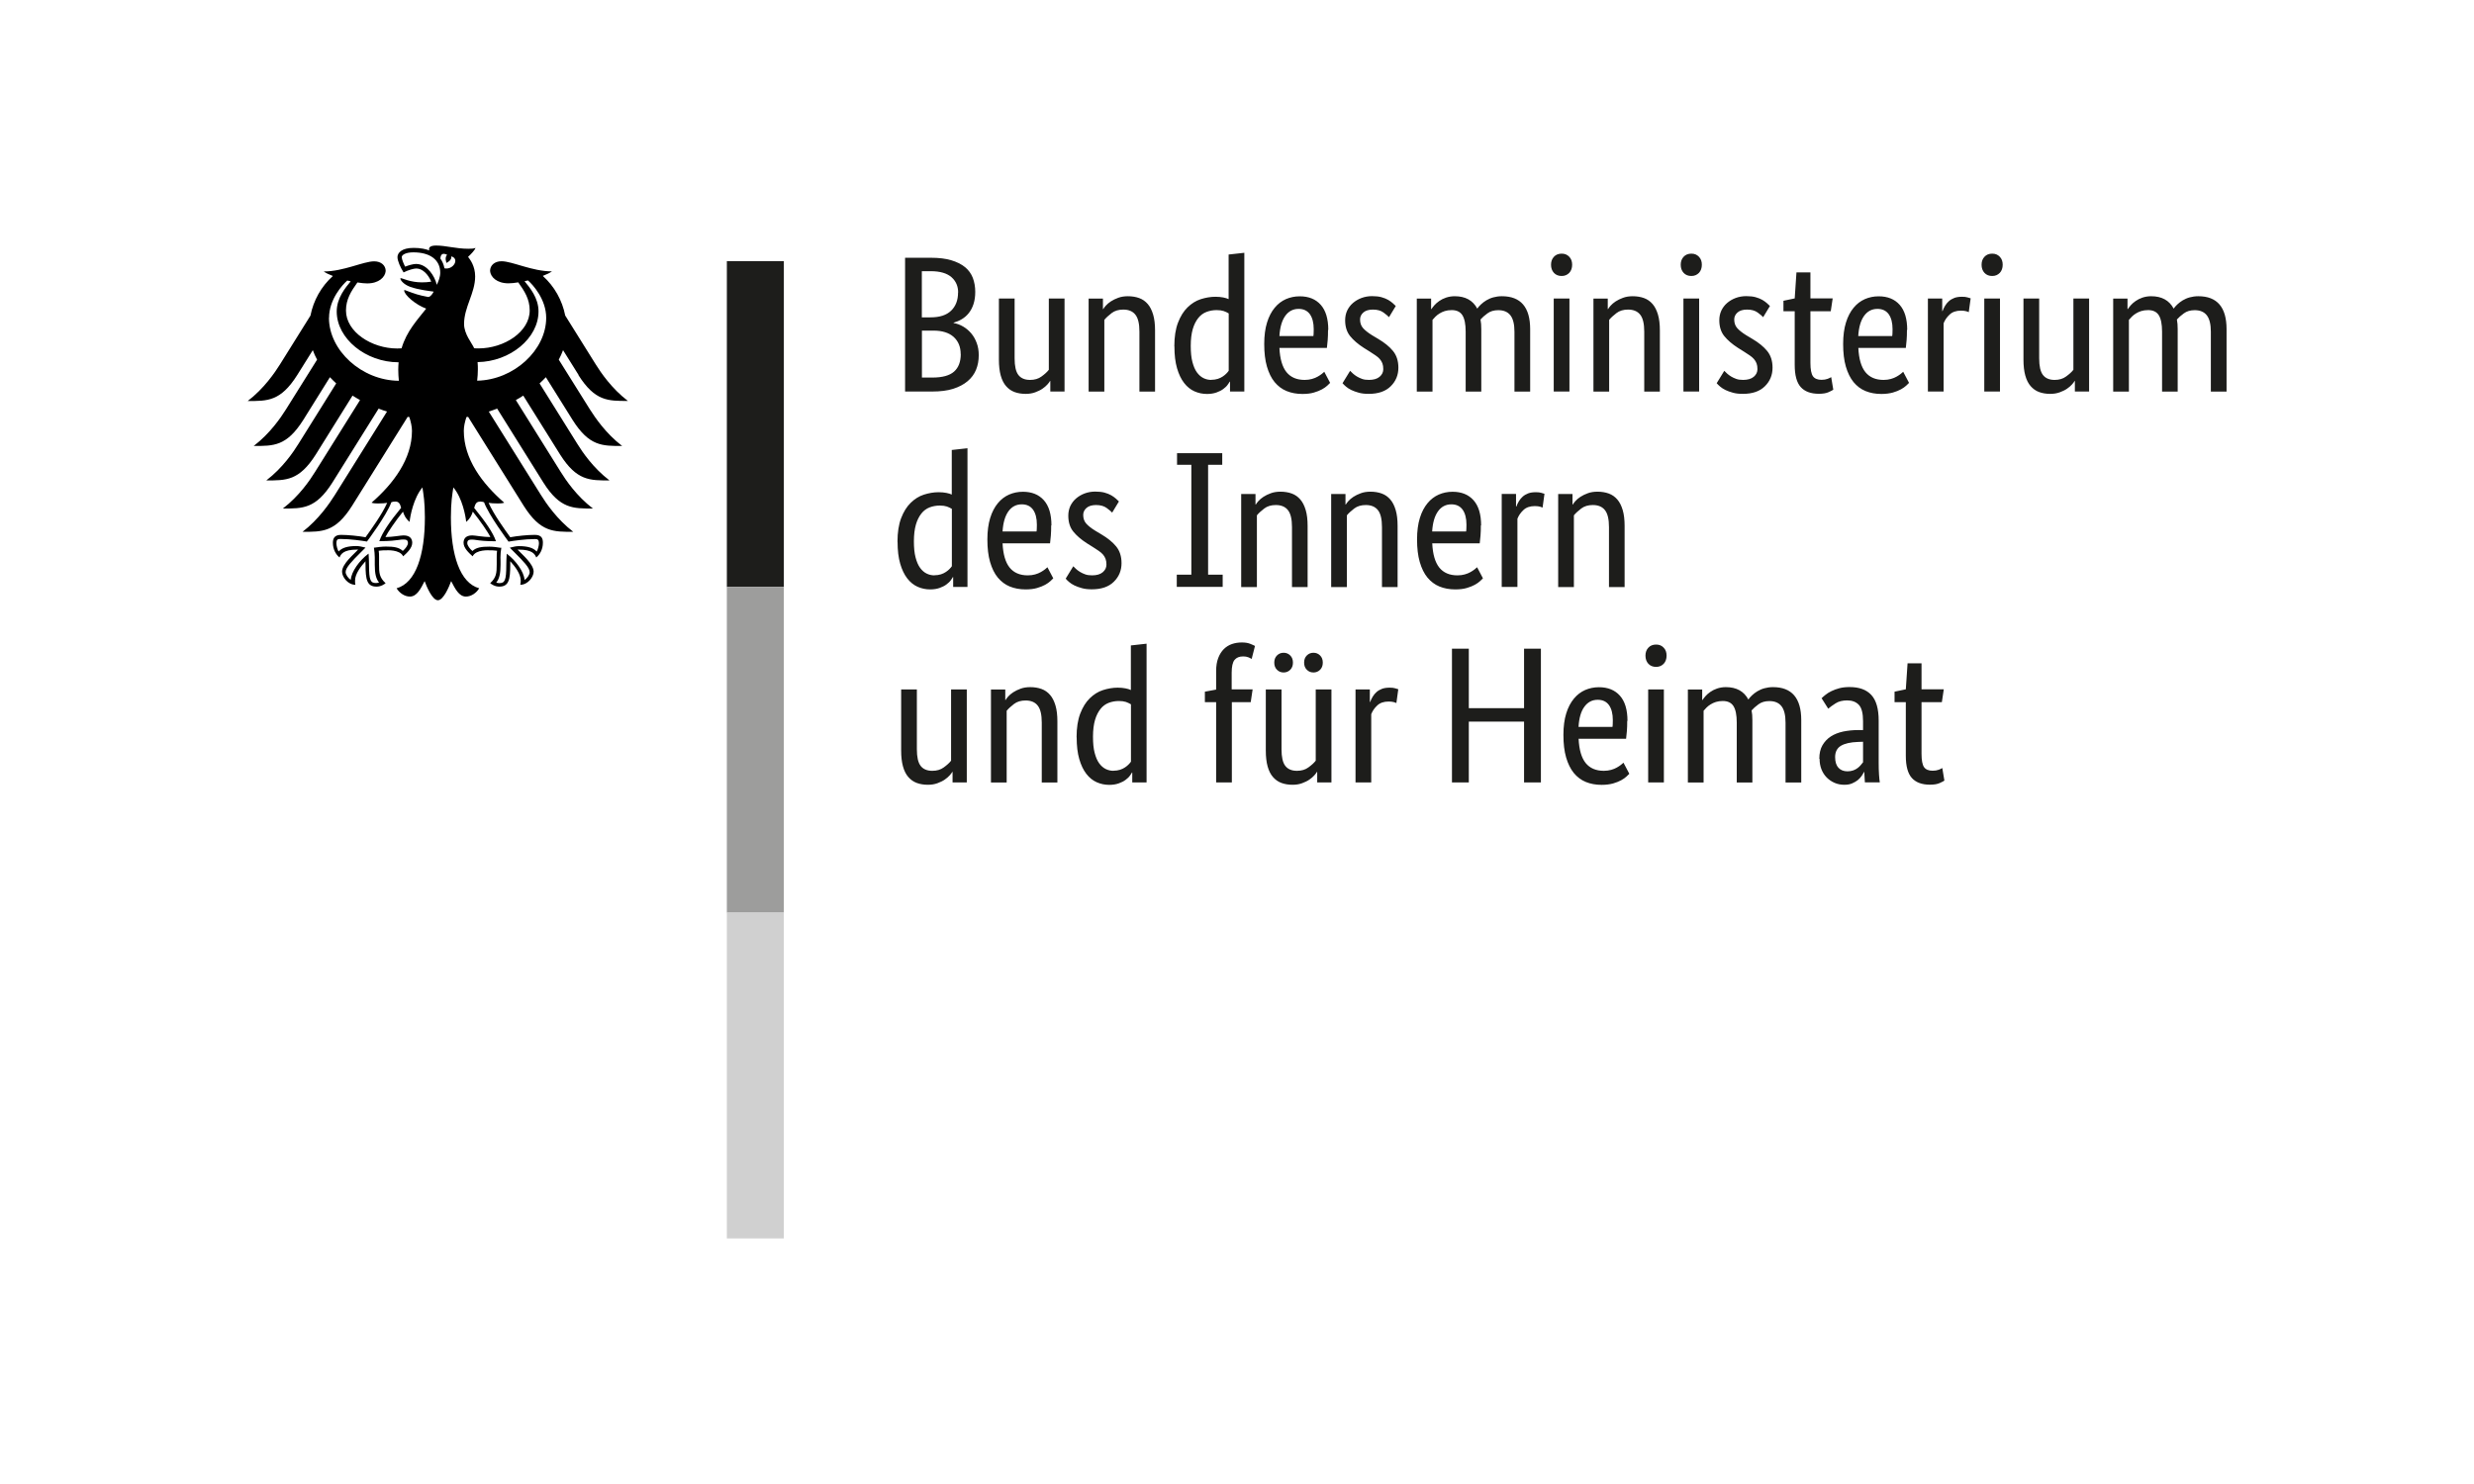
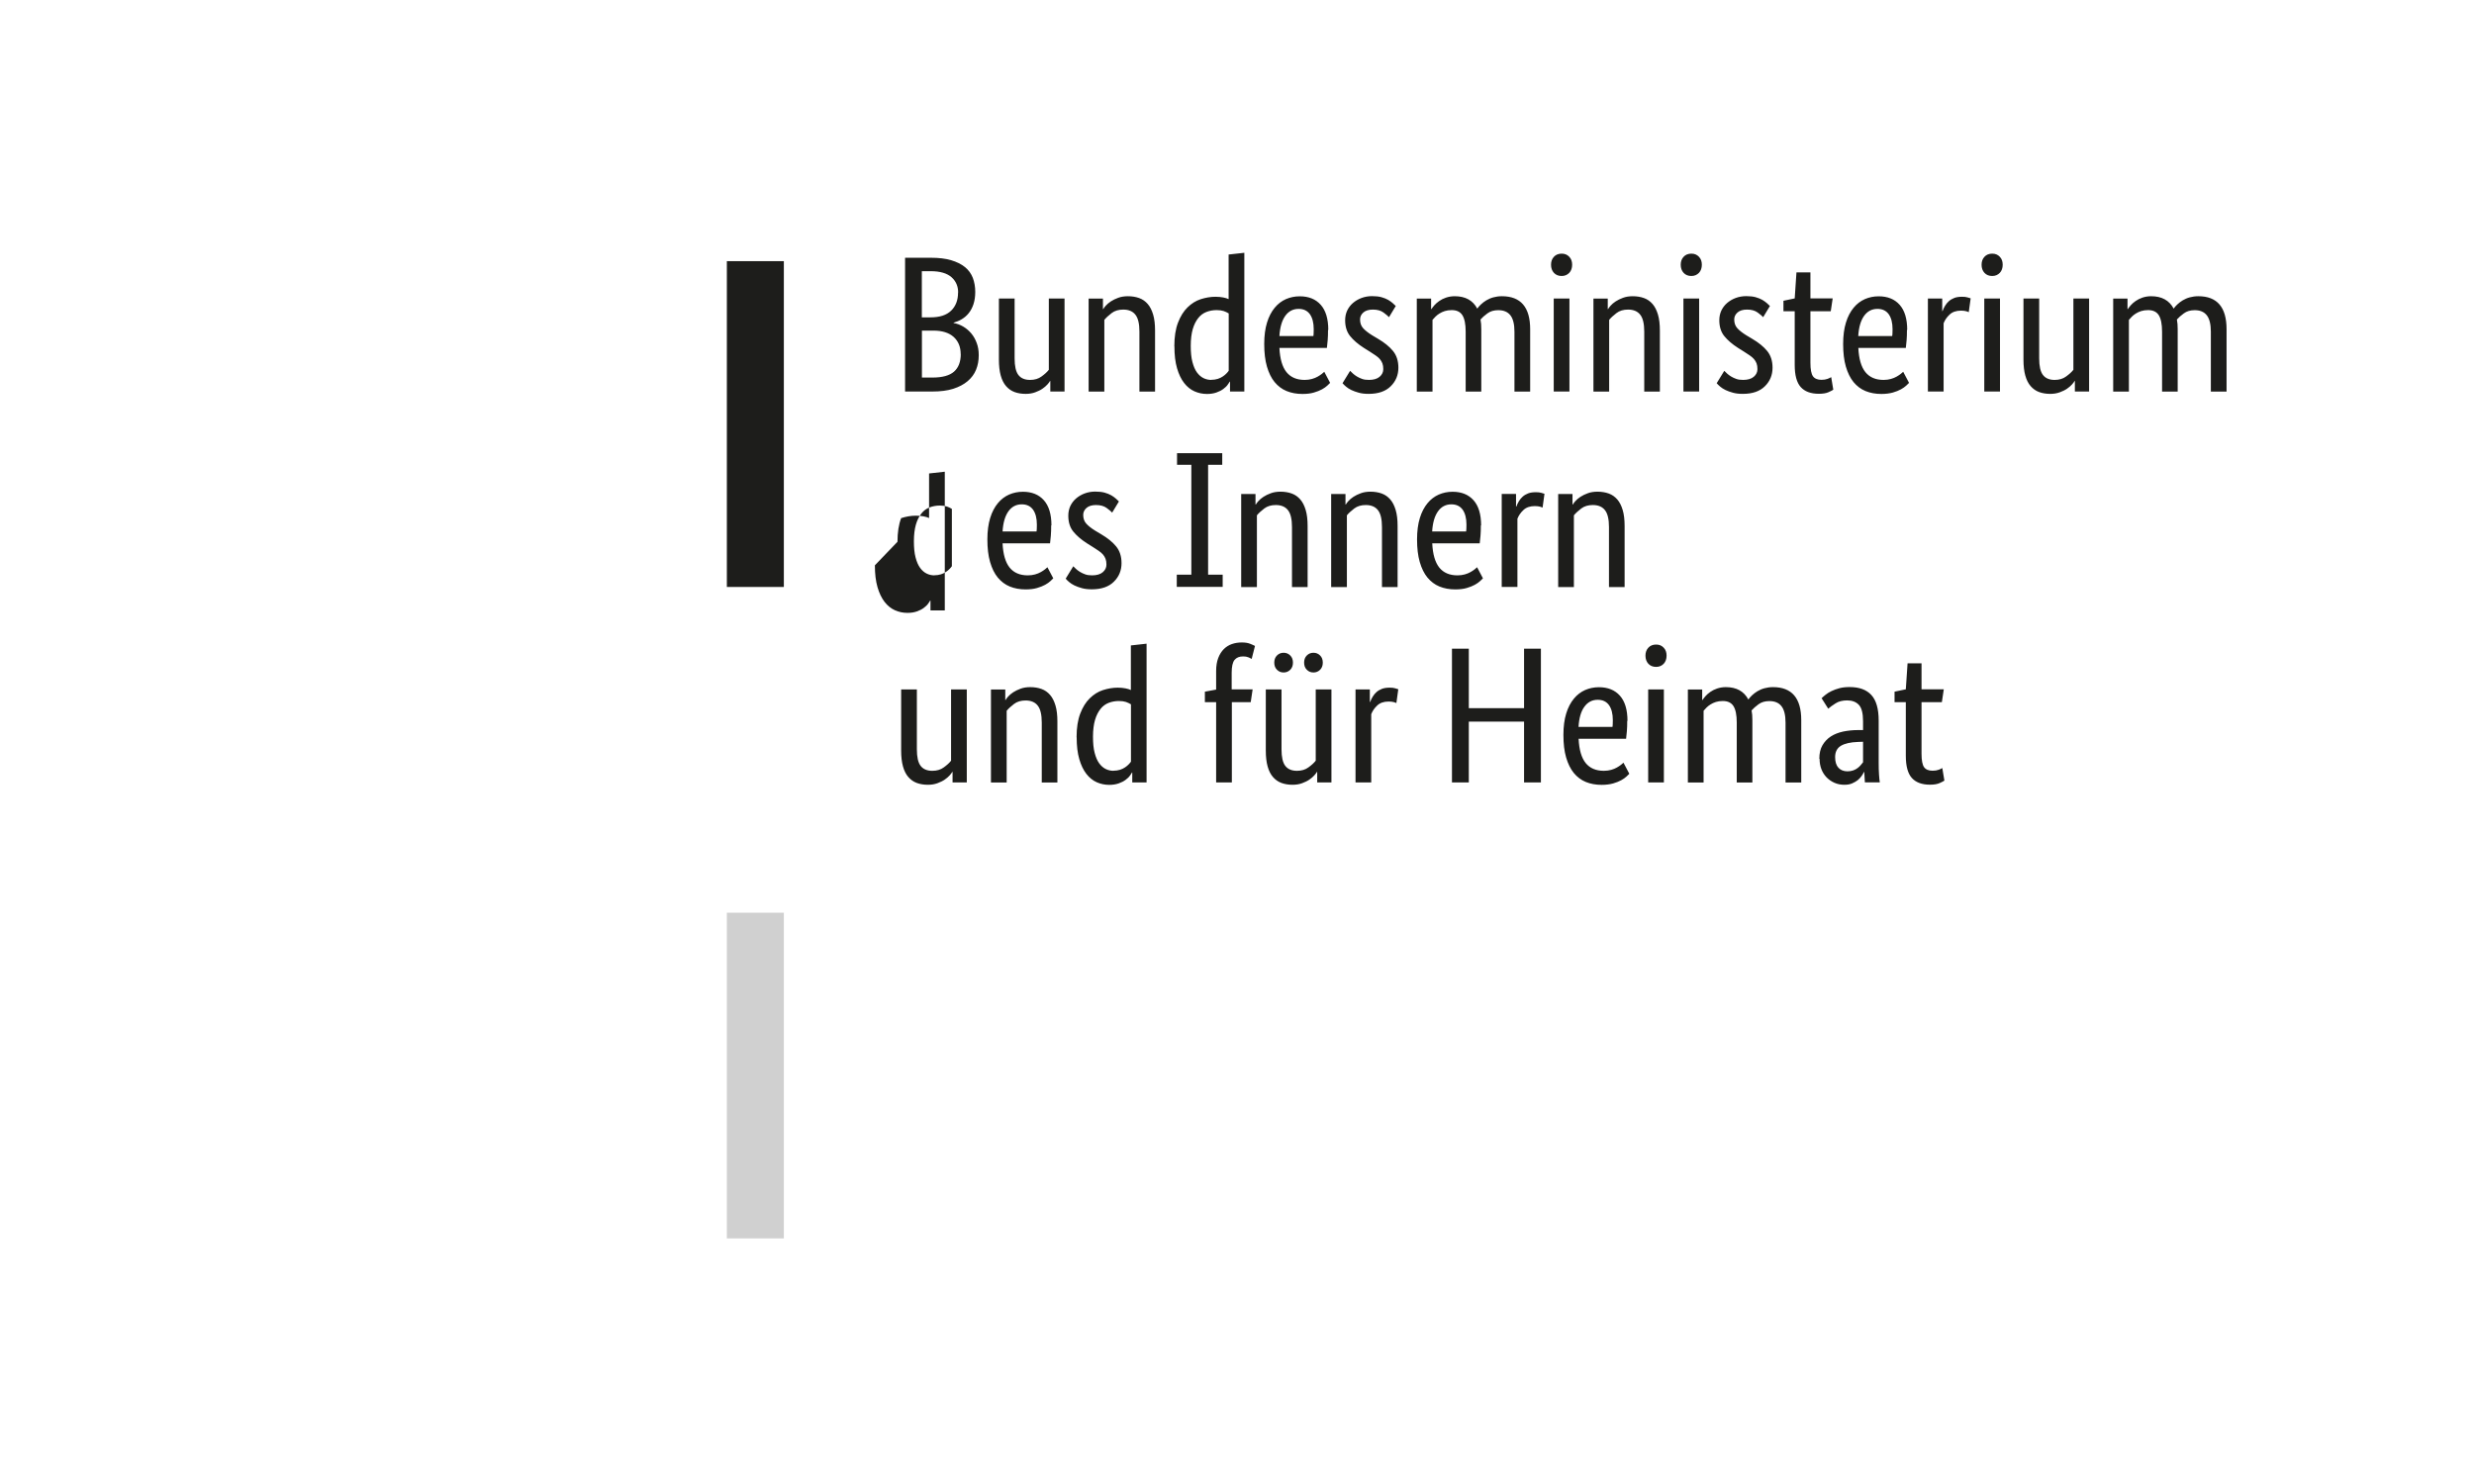
<svg xmlns="http://www.w3.org/2000/svg" version="1.1" viewBox="0 0 283.46 170.08">
  <defs>
    <style>
      .cls-1 {
        fill: #d0d0d0;
      }

      .cls-2 {
        fill: #1d1d1b;
      }

      .cls-3 {
        fill: #9d9d9c;
      }
    </style>
  </defs>
  <g>
    <g id="Ebene_1">
      <g>
-         <path class="cls-2" d="M111.74,33.45c0,.53-.07,1-.2,1.4s-.31.74-.54,1.03c-.23.29-.5.52-.8.7-.3.18-.62.31-.94.4v.04c.4.07.77.21,1.12.42.35.21.65.47.91.78.26.31.47.68.62,1.1.16.42.23.88.23,1.39,0,.61-.1,1.16-.31,1.67s-.53.94-.97,1.31c-.44.37-.99.66-1.65.87s-1.46.31-2.38.31h-3.13v-15.33h2.95c.9,0,1.68.09,2.32.28.64.19,1.17.45,1.59.79s.71.75.9,1.23c.18.48.28,1.02.28,1.61ZM109.78,33.52c0-.71-.25-1.3-.76-1.75s-1.3-.69-2.38-.69h-1.02v5.29h1c1.04,0,1.82-.25,2.35-.76s.8-1.2.8-2.09ZM110.07,40.58c0-.83-.27-1.48-.81-1.97-.54-.48-1.31-.72-2.32-.72h-1.31v5.38h1.2c1.14,0,1.97-.23,2.48-.68.51-.45.77-1.12.77-2.01ZM121.98,44.87h-1.64v-1.2h-.04c-.04.09-.14.22-.29.39-.15.17-.34.33-.57.49-.23.16-.51.29-.83.41s-.69.18-1.09.18c-.47,0-.9-.07-1.28-.21-.38-.14-.7-.37-.97-.68s-.47-.71-.61-1.21c-.14-.5-.21-1.11-.21-1.83v-7h1.8v6.86c0,.89.14,1.52.43,1.9.29.38.74.57,1.34.57.52,0,.96-.13,1.31-.39.36-.26.64-.51.84-.77v-8.17h1.8v10.66ZM130.55,44.87v-6.86c0-.9-.15-1.55-.46-1.94-.3-.39-.77-.59-1.39-.59-.53,0-.98.13-1.33.4s-.64.53-.84.78v8.22h-1.8v-10.66h1.64v1.2h.04c.04-.09.14-.22.29-.39.15-.17.34-.33.58-.49s.52-.29.84-.41.7-.18,1.11-.18c.47,0,.9.07,1.29.21.39.14.71.37.98.68s.47.71.62,1.21c.15.5.22,1.11.22,1.83v7h-1.8ZM134.55,39.69c0-1.08.14-1.98.42-2.71s.64-1.31,1.09-1.75.95-.76,1.51-.94c.56-.18,1.13-.28,1.69-.28.34,0,.64.03.89.08.25.05.46.11.62.19v-5.11l1.8-.2v15.9h-1.64v-1.13h-.04c-.04.09-.13.21-.24.37s-.28.31-.49.47-.47.29-.78.4c-.31.11-.67.17-1.09.17-.5,0-.98-.1-1.43-.3-.45-.2-.85-.52-1.19-.96-.34-.44-.61-1-.81-1.69s-.3-1.52-.3-2.5ZM138.77,43.53c.28,0,.53-.04.76-.11s.41-.17.58-.28.3-.23.41-.34.2-.22.26-.31v-6.57c-.16-.1-.35-.19-.57-.27-.21-.07-.49-.11-.81-.11-.41,0-.8.07-1.17.21-.36.14-.68.37-.94.7s-.48.75-.63,1.27-.23,1.16-.23,1.91.06,1.36.19,1.85c.13.5.3.9.52,1.2.22.3.47.52.76.66s.58.2.89.2ZM152.16,37.8c0,.46-.01.86-.04,1.19s-.06.63-.09.88h-5.44c.06,1.26.33,2.18.81,2.78.48.59,1.17.89,2.08.89.31,0,.59-.04.84-.11s.47-.16.66-.27c.18-.1.34-.21.47-.31.13-.1.22-.19.28-.24l.67,1.27c-.07.07-.19.18-.33.32-.15.14-.35.28-.6.42-.25.14-.56.26-.93.37s-.81.16-1.31.16c-.67,0-1.27-.11-1.81-.33-.54-.22-1-.57-1.38-1.03s-.67-1.06-.88-1.78c-.21-.72-.31-1.58-.31-2.59,0-.95.11-1.77.32-2.45.21-.69.51-1.25.88-1.7s.8-.77,1.29-.99c.49-.21,1.01-.32,1.58-.32,1.02,0,1.82.32,2.4.97s.87,1.61.87,2.9ZM148.79,35.4c-.64,0-1.15.27-1.53.8s-.61,1.3-.67,2.31h3.89c.01-.07.03-.18.03-.32,0-.14.01-.29.01-.46,0-.74-.15-1.31-.44-1.72-.3-.41-.73-.61-1.29-.61ZM159.16,36.36c-.12-.13-.33-.31-.64-.54-.31-.23-.72-.34-1.22-.34-.47,0-.84.11-1.09.33s-.38.49-.38.8c0,.4.11.73.34.99.23.26.58.54,1.05.83l.67.4c.73.43,1.3.89,1.71,1.39.41.5.62,1.14.62,1.92,0,.84-.29,1.55-.88,2.13-.58.58-1.43.87-2.52.87-.43,0-.81-.04-1.13-.13s-.61-.19-.86-.31c-.24-.12-.45-.25-.61-.39-.16-.14-.3-.27-.4-.39l.87-1.42c.09.09.2.19.32.31.13.12.28.23.46.34s.38.2.6.28.48.11.78.11c.53,0,.94-.12,1.22-.36s.42-.53.42-.87c0-.25-.03-.47-.1-.66-.07-.18-.17-.35-.3-.5s-.3-.29-.49-.42-.41-.28-.67-.44l-.67-.42c-.67-.43-1.19-.88-1.57-1.35-.38-.47-.57-1.08-.57-1.82,0-.4.08-.77.23-1.1.16-.33.37-.62.66-.87.28-.24.61-.44.99-.58.38-.14.78-.21,1.21-.21s.77.04,1.07.12c.3.08.55.19.77.31.21.13.39.25.53.38.14.13.26.23.34.32l-.78,1.29ZM167.93,44.87v-6.86c0-.87-.13-1.5-.38-1.89s-.66-.58-1.22-.58c-.3,0-.56.04-.79.11-.23.07-.43.17-.61.28s-.33.23-.47.37-.24.25-.33.36v8.22h-1.8v-10.66h1.64v1.2h.04c.07-.12.19-.26.33-.43.15-.17.33-.33.56-.49s.48-.29.78-.39.63-.16,1-.16c1.21,0,2.07.47,2.58,1.42.1-.15.24-.31.42-.48.18-.17.39-.33.62-.47.24-.14.5-.26.8-.34s.62-.13.98-.13c2.16,0,3.24,1.26,3.24,3.78v7.15h-1.8v-6.86c0-.87-.16-1.5-.47-1.89s-.77-.58-1.38-.58c-.5,0-.92.12-1.25.37-.33.24-.6.48-.79.7.03.16.05.34.07.52.01.18.02.38.02.59v7.15h-1.8ZM179.82,44.87h-1.8v-10.66h1.8v10.66ZM178.93,31.63c-.37,0-.67-.12-.89-.36s-.33-.55-.33-.93.11-.67.33-.91.52-.36.89-.36.64.12.87.36.33.54.33.91-.11.7-.33.93-.51.36-.87.36ZM188.39,44.87v-6.86c0-.9-.15-1.55-.46-1.94-.3-.39-.77-.59-1.39-.59-.53,0-.98.13-1.33.4s-.64.53-.84.78v8.22h-1.8v-10.66h1.64v1.2h.04c.04-.09.14-.22.29-.39.15-.17.34-.33.58-.49s.52-.29.84-.41.7-.18,1.11-.18c.47,0,.9.07,1.29.21.39.14.71.37.98.68s.47.71.62,1.21c.15.5.22,1.11.22,1.83v7h-1.8ZM194.68,44.87h-1.8v-10.66h1.8v10.66ZM193.79,31.63c-.37,0-.67-.12-.89-.36s-.33-.55-.33-.93.11-.67.33-.91.52-.36.89-.36.64.12.87.36.33.54.33.91-.11.7-.33.93-.51.36-.87.36ZM202.03,36.36c-.12-.13-.33-.31-.64-.54-.31-.23-.72-.34-1.22-.34-.47,0-.84.11-1.09.33s-.38.49-.38.8c0,.4.11.73.34.99.23.26.58.54,1.05.83l.67.4c.73.43,1.3.89,1.71,1.39.41.5.62,1.14.62,1.92,0,.84-.29,1.55-.88,2.13-.58.58-1.43.87-2.52.87-.43,0-.81-.04-1.13-.13-.33-.09-.61-.19-.86-.31-.24-.12-.45-.25-.61-.39-.16-.14-.3-.27-.4-.39l.87-1.42c.09.09.2.19.32.31.13.12.28.23.46.34.18.11.38.2.6.28s.48.11.78.11c.53,0,.94-.12,1.22-.36.28-.24.42-.53.42-.87,0-.25-.03-.47-.1-.66-.07-.18-.17-.35-.3-.5s-.3-.29-.49-.42-.41-.28-.67-.44l-.67-.42c-.67-.43-1.19-.88-1.57-1.35-.38-.47-.57-1.08-.57-1.82,0-.4.08-.77.23-1.1.16-.33.37-.62.66-.87.28-.24.61-.44.99-.58.38-.14.78-.21,1.21-.21s.77.04,1.07.12c.3.08.55.19.77.31.21.13.39.25.53.38.14.13.26.23.34.32l-.78,1.29ZM209.76,35.67h-2.33v5.91c0,.76.1,1.27.29,1.54.19.27.52.41.98.41.27,0,.5-.04.69-.11s.33-.14.42-.2l.24,1.44c-.07.06-.25.15-.53.28-.28.13-.66.19-1.13.19-.92,0-1.61-.26-2.07-.77-.46-.51-.69-1.36-.69-2.54v-6.15h-1.29v-1.2l1.29-.27.2-2.98h1.6v2.98h2.55l-.22,1.47ZM218.49,37.8c0,.46-.01.86-.04,1.19s-.06.63-.09.88h-5.44c.06,1.26.33,2.18.81,2.78.48.59,1.17.89,2.08.89.31,0,.59-.04.84-.11s.47-.16.66-.27c.18-.1.34-.21.47-.31.13-.1.22-.19.28-.24l.67,1.27c-.07.07-.19.18-.33.32-.15.14-.35.28-.6.42-.25.14-.56.26-.93.37-.37.1-.81.16-1.31.16-.67,0-1.27-.11-1.81-.33-.54-.22-1-.57-1.38-1.03-.38-.47-.67-1.06-.88-1.78-.21-.72-.31-1.58-.31-2.59,0-.95.11-1.77.32-2.45.21-.69.51-1.25.88-1.7s.8-.77,1.29-.99c.49-.21,1.01-.32,1.58-.32,1.02,0,1.82.32,2.4.97s.87,1.61.87,2.9ZM215.11,35.4c-.64,0-1.15.27-1.53.8s-.61,1.3-.67,2.31h3.89c.01-.07.03-.18.03-.32,0-.14.01-.29.01-.46,0-.74-.15-1.31-.44-1.72-.3-.41-.73-.61-1.29-.61ZM225.58,35.78s-.14-.07-.29-.11c-.15-.04-.35-.07-.6-.07-.56,0-1,.15-1.32.46-.32.3-.54.63-.68.99v7.82h-1.8v-10.66h1.64v1.44h.04c.07-.21.17-.41.29-.61s.27-.38.44-.53.39-.28.63-.37c.24-.09.54-.13.88-.13.25,0,.46.02.61.07s.28.08.37.11l-.22,1.6ZM229.15,44.87h-1.8v-10.66h1.8v10.66ZM228.26,31.63c-.37,0-.67-.12-.89-.36s-.33-.55-.33-.93.11-.67.33-.91.52-.36.89-.36.64.12.87.36.33.54.33.91-.11.7-.33.93-.51.36-.87.36ZM239.37,44.87h-1.64v-1.2h-.04c-.04.09-.14.22-.29.39-.15.17-.34.33-.57.49-.23.16-.51.29-.83.41-.33.12-.69.18-1.09.18-.47,0-.9-.07-1.28-.21-.38-.14-.7-.37-.97-.68s-.47-.71-.61-1.21c-.14-.5-.21-1.11-.21-1.83v-7h1.8v6.86c0,.89.14,1.52.43,1.9.29.38.74.57,1.34.57.52,0,.96-.13,1.31-.39.36-.26.64-.51.84-.77v-8.17h1.8v10.66ZM247.72,44.87v-6.86c0-.87-.13-1.5-.38-1.89s-.66-.58-1.22-.58c-.3,0-.56.04-.79.11-.23.07-.43.17-.61.28-.18.11-.33.23-.47.37s-.24.25-.33.36v8.22h-1.8v-10.66h1.64v1.2h.04c.07-.12.19-.26.33-.43.15-.17.33-.33.56-.49s.48-.29.78-.39.63-.16,1-.16c1.21,0,2.07.47,2.58,1.42.1-.15.24-.31.42-.48.18-.17.39-.33.62-.47.24-.14.5-.26.8-.34s.62-.13.98-.13c2.16,0,3.24,1.26,3.24,3.78v7.15h-1.8v-6.86c0-.87-.16-1.5-.47-1.89-.31-.39-.77-.58-1.38-.58-.5,0-.92.12-1.25.37-.33.24-.6.48-.79.7.03.16.05.34.07.52.01.18.02.38.02.59v7.15h-1.8ZM102.83,62.09c0-1.08.14-1.98.42-2.71s.64-1.31,1.09-1.75.95-.76,1.51-.94c.56-.18,1.13-.28,1.69-.28.34,0,.64.03.89.08.25.05.46.11.62.19v-5.11l1.8-.2v15.9h-1.64v-1.13h-.04c-.04.09-.13.21-.24.37s-.28.31-.49.47-.47.29-.78.4c-.31.11-.67.17-1.09.17-.5,0-.98-.1-1.43-.3-.45-.2-.85-.52-1.19-.96-.34-.44-.61-1-.81-1.69s-.3-1.52-.3-2.5ZM107.05,65.93c.28,0,.53-.04.76-.11s.41-.17.58-.28.3-.23.41-.34.2-.22.26-.31v-6.57c-.16-.1-.35-.19-.57-.27-.21-.07-.49-.11-.81-.11-.41,0-.8.07-1.17.21-.36.14-.68.37-.94.7s-.48.75-.63,1.27-.23,1.16-.23,1.91.06,1.36.19,1.85c.13.5.3.9.52,1.2.22.3.47.52.76.66s.58.2.89.2ZM120.44,60.2c0,.46-.01.86-.04,1.19s-.06.63-.09.88h-5.44c.06,1.26.33,2.18.81,2.78.48.59,1.17.89,2.08.89.31,0,.59-.04.84-.11s.47-.16.66-.27c.18-.1.34-.21.47-.31.13-.1.22-.19.28-.24l.67,1.27c-.07.07-.19.18-.33.32-.15.14-.35.28-.6.42-.25.14-.56.26-.93.37s-.81.16-1.31.16c-.67,0-1.27-.11-1.81-.33-.54-.22-1-.57-1.38-1.03s-.67-1.06-.88-1.78c-.21-.72-.31-1.58-.31-2.59,0-.95.11-1.77.32-2.45.21-.69.51-1.25.88-1.7s.8-.77,1.29-.99c.49-.21,1.01-.32,1.58-.32,1.02,0,1.82.32,2.4.97s.87,1.61.87,2.9ZM117.07,57.8c-.64,0-1.15.27-1.53.8s-.61,1.3-.67,2.31h3.89c.01-.07.03-.18.03-.32,0-.14.01-.29.01-.46,0-.74-.15-1.31-.44-1.72-.3-.41-.73-.61-1.29-.61ZM127.44,58.76c-.12-.13-.33-.31-.64-.54-.31-.23-.72-.34-1.22-.34-.47,0-.84.11-1.09.33s-.38.49-.38.8c0,.4.11.73.34.99.23.26.58.54,1.05.83l.67.4c.73.43,1.3.89,1.71,1.39.41.5.62,1.14.62,1.92,0,.84-.29,1.55-.88,2.13-.58.58-1.43.87-2.52.87-.43,0-.81-.04-1.13-.13s-.61-.19-.86-.31c-.24-.12-.45-.25-.61-.39-.16-.14-.3-.27-.4-.39l.87-1.42c.09.09.2.19.32.31.13.12.28.23.46.34s.38.2.6.28.48.11.78.11c.53,0,.94-.12,1.22-.36s.42-.53.42-.87c0-.25-.03-.47-.1-.66-.07-.18-.17-.35-.3-.5s-.3-.29-.49-.42-.41-.28-.67-.44l-.67-.42c-.67-.43-1.19-.88-1.57-1.35-.38-.47-.57-1.08-.57-1.82,0-.4.08-.77.23-1.1.16-.33.37-.62.66-.87.28-.24.61-.44.99-.58.38-.14.78-.21,1.21-.21s.77.04,1.07.12c.3.08.55.19.77.31.21.13.39.25.53.38.14.13.26.23.34.32l-.78,1.29ZM136.48,53.27h-1.62v-1.33h5.18v1.33h-1.62v12.59h1.67v1.4h-5.26v-1.4h1.67v-12.59ZM148.03,67.27v-6.86c0-.9-.15-1.55-.46-1.94-.3-.39-.77-.59-1.39-.59-.53,0-.98.13-1.33.4s-.64.53-.84.78v8.22h-1.8v-10.66h1.64v1.2h.04c.04-.09.14-.22.29-.39.15-.17.34-.33.58-.49s.52-.29.84-.41.7-.18,1.11-.18c.47,0,.9.07,1.29.21.39.14.71.37.98.68s.47.71.62,1.21c.15.5.22,1.11.22,1.83v7h-1.8ZM158.34,67.27v-6.86c0-.9-.15-1.55-.46-1.94-.3-.39-.77-.59-1.39-.59-.53,0-.98.13-1.33.4s-.64.53-.84.78v8.22h-1.8v-10.66h1.64v1.2h.04c.04-.09.14-.22.29-.39.15-.17.34-.33.58-.49s.52-.29.84-.41.7-.18,1.11-.18c.47,0,.9.07,1.29.21.39.14.71.37.98.68s.47.71.62,1.21c.15.5.22,1.11.22,1.83v7h-1.8ZM169.67,60.2c0,.46-.01.86-.04,1.19s-.06.63-.09.88h-5.44c.06,1.26.33,2.18.81,2.78.48.59,1.17.89,2.08.89.31,0,.59-.04.84-.11s.47-.16.66-.27c.18-.1.34-.21.47-.31.13-.1.22-.19.28-.24l.67,1.27c-.07.07-.19.18-.33.32-.15.14-.35.28-.6.42-.25.14-.56.26-.93.37s-.81.16-1.31.16c-.67,0-1.27-.11-1.81-.33-.54-.22-1-.57-1.38-1.03s-.67-1.06-.88-1.78c-.21-.72-.31-1.58-.31-2.59,0-.95.11-1.77.32-2.45.21-.69.51-1.25.88-1.7s.8-.77,1.29-.99c.49-.21,1.01-.32,1.58-.32,1.02,0,1.82.32,2.4.97s.87,1.61.87,2.9ZM166.29,57.8c-.64,0-1.15.27-1.53.8s-.61,1.3-.67,2.31h3.89c.01-.07.03-.18.03-.32,0-.14.01-.29.01-.46,0-.74-.15-1.31-.44-1.72-.3-.41-.73-.61-1.29-.61ZM176.75,58.18s-.14-.07-.29-.11-.35-.07-.6-.07c-.56,0-1,.15-1.32.46-.32.3-.54.63-.68.99v7.82h-1.8v-10.66h1.64v1.44h.04c.07-.21.17-.41.29-.61s.27-.38.44-.53.39-.28.63-.37c.24-.09.54-.13.88-.13.25,0,.46.02.61.07s.28.08.37.11l-.22,1.6ZM184.35,67.27v-6.86c0-.9-.15-1.55-.46-1.94-.3-.39-.77-.59-1.39-.59-.53,0-.98.13-1.33.4s-.64.53-.84.78v8.22h-1.8v-10.66h1.64v1.2h.04c.04-.09.14-.22.29-.39.15-.17.34-.33.58-.49s.52-.29.84-.41.7-.18,1.11-.18c.47,0,.9.07,1.29.21.39.14.71.37.98.68s.47.71.62,1.21c.15.5.22,1.11.22,1.83v7h-1.8ZM110.78,89.67h-1.64v-1.2h-.04c-.04.09-.14.22-.29.39-.15.17-.34.33-.57.49-.23.16-.51.29-.83.41s-.69.18-1.09.18c-.47,0-.9-.07-1.28-.21-.38-.14-.7-.37-.97-.68s-.47-.71-.61-1.21c-.14-.5-.21-1.11-.21-1.83v-7h1.8v6.86c0,.89.14,1.52.43,1.9.29.38.74.57,1.34.57.52,0,.96-.13,1.31-.39.36-.26.64-.51.84-.77v-8.17h1.8v10.66ZM119.36,89.67v-6.86c0-.9-.15-1.55-.46-1.94-.3-.39-.77-.59-1.39-.59-.53,0-.98.13-1.33.4s-.64.53-.84.78v8.22h-1.8v-10.66h1.64v1.2h.04c.04-.09.14-.22.29-.39.15-.17.34-.33.58-.49s.52-.29.84-.41.7-.18,1.11-.18c.47,0,.9.07,1.29.21.39.14.71.37.98.68s.47.71.62,1.21c.15.5.22,1.11.22,1.83v7h-1.8ZM123.35,84.49c0-1.08.14-1.98.42-2.71s.64-1.31,1.09-1.75.95-.76,1.51-.94c.56-.18,1.13-.28,1.69-.28.34,0,.64.03.89.08.25.05.46.11.62.19v-5.11l1.8-.2v15.9h-1.64v-1.13h-.04c-.04.09-.13.21-.24.37s-.28.31-.49.47-.47.29-.78.4c-.31.11-.67.17-1.09.17-.5,0-.98-.1-1.43-.3-.45-.2-.85-.52-1.19-.96-.34-.44-.61-1-.81-1.69s-.3-1.52-.3-2.5ZM127.57,88.33c.28,0,.53-.04.76-.11s.41-.17.58-.28.3-.23.41-.34.2-.22.26-.31v-6.57c-.16-.1-.35-.19-.57-.27-.21-.07-.49-.11-.81-.11-.41,0-.8.07-1.17.21-.36.14-.68.37-.94.7s-.48.75-.63,1.27-.23,1.16-.23,1.91.06,1.36.19,1.85c.13.5.3.9.52,1.2.22.3.47.52.76.66s.58.2.89.2ZM143.32,80.47h-2.18v9.2h-1.8v-9.2h-1.29v-1.2l1.29-.24v-2.13c0-.58.08-1.07.24-1.49s.38-.76.64-1.02.58-.46.93-.58.73-.18,1.13-.18.71.05.98.16.44.19.53.24l-.38,1.49c-.09-.06-.21-.12-.38-.19s-.36-.1-.6-.1c-.43,0-.76.13-.98.4s-.33.76-.33,1.47v1.91h2.4l-.22,1.47ZM152.56,89.67h-1.64v-1.2h-.04c-.04.09-.14.22-.29.39-.15.17-.34.33-.57.49-.23.16-.51.29-.83.41s-.69.18-1.09.18c-.47,0-.9-.07-1.28-.21-.38-.14-.7-.37-.97-.68s-.47-.71-.61-1.21c-.14-.5-.21-1.11-.21-1.83v-7h1.8v6.86c0,.89.14,1.52.43,1.9.29.38.74.57,1.34.57.52,0,.96-.13,1.31-.39.36-.26.64-.51.84-.77v-8.17h1.8v10.66ZM148.14,75.94c0,.34-.1.61-.31.82s-.46.31-.76.31-.55-.1-.76-.31-.31-.48-.31-.82.1-.61.31-.82.46-.31.76-.31.55.1.76.31.31.48.31.82ZM151.56,75.94c0,.34-.1.61-.31.82s-.46.31-.76.31-.55-.1-.76-.31-.31-.48-.31-.82.1-.61.31-.82.46-.31.76-.31.55.1.76.31.31.48.31.82ZM160,80.58s-.14-.07-.29-.11-.35-.07-.6-.07c-.56,0-1,.15-1.32.46-.32.3-.54.63-.68.99v7.82h-1.8v-10.66h1.64v1.44h.04c.07-.21.17-.41.29-.61s.27-.38.44-.53.39-.28.63-.37c.24-.09.54-.13.88-.13.25,0,.46.02.61.07s.28.08.37.11l-.22,1.6ZM176.55,89.67h-1.93v-6.97h-6.33v6.97h-1.93v-15.33h1.93v6.82h6.33v-6.82h1.93v15.33ZM186.44,82.6c0,.46-.01.86-.04,1.19s-.06.63-.09.88h-5.44c.06,1.26.33,2.18.81,2.78.48.59,1.17.89,2.08.89.31,0,.59-.04.84-.11.25-.07.47-.16.66-.27.18-.1.34-.21.47-.31.13-.1.22-.19.28-.24l.67,1.27c-.07.07-.19.18-.33.32-.15.14-.35.28-.6.42-.25.14-.56.26-.93.37-.37.1-.81.16-1.31.16-.67,0-1.27-.11-1.81-.33-.54-.22-1-.57-1.38-1.03-.38-.47-.67-1.06-.88-1.78-.21-.72-.31-1.58-.31-2.59,0-.95.11-1.77.32-2.45.21-.69.51-1.25.88-1.7s.8-.77,1.29-.99c.49-.21,1.01-.32,1.58-.32,1.02,0,1.82.32,2.4.97s.87,1.61.87,2.9ZM183.06,80.2c-.64,0-1.15.27-1.53.8-.39.53-.61,1.3-.67,2.31h3.89c.01-.07.03-.18.03-.32,0-.14.01-.29.01-.46,0-.74-.15-1.31-.44-1.72-.3-.41-.73-.61-1.29-.61ZM190.64,89.67h-1.8v-10.66h1.8v10.66ZM189.75,76.43c-.37,0-.67-.12-.89-.36s-.33-.55-.33-.93.11-.67.33-.91.52-.36.89-.36.64.12.87.36.33.54.33.91-.11.7-.33.93-.51.36-.87.36ZM198.99,89.67v-6.86c0-.87-.13-1.5-.38-1.89s-.66-.58-1.22-.58c-.3,0-.56.04-.79.11-.23.07-.43.17-.61.28s-.33.23-.47.37-.24.25-.33.36v8.22h-1.8v-10.66h1.64v1.2h.04c.07-.12.19-.26.33-.43.15-.17.33-.33.56-.49s.48-.29.78-.39.63-.16,1-.16c1.21,0,2.07.47,2.58,1.42.1-.15.24-.31.42-.48.18-.17.39-.33.62-.47.24-.14.5-.26.8-.34s.62-.13.98-.13c2.16,0,3.24,1.26,3.24,3.78v7.15h-1.8v-6.86c0-.87-.16-1.5-.47-1.89-.31-.39-.77-.58-1.38-.58-.5,0-.92.12-1.25.37-.33.24-.6.48-.79.7.03.16.05.34.07.52.01.18.02.38.02.59v7.15h-1.8ZM208.45,86.96c0-.62.12-1.14.36-1.55.24-.41.56-.75.96-1.01.4-.26.87-.44,1.41-.56.54-.11,1.11-.17,1.72-.17h.56v-1.02c0-.9-.16-1.53-.48-1.87-.32-.34-.77-.51-1.34-.51-.53,0-.98.11-1.33.34-.36.23-.64.43-.84.61l-.76-1.2c.12-.12.27-.25.46-.4.18-.15.41-.29.68-.42s.57-.24.91-.33.73-.13,1.16-.13c1.1,0,1.93.3,2.49.91s.84,1.58.84,2.93v4.86c0,.46.01.91.04,1.34.03.44.06.73.09.88h-1.71l-.07-1.18h-.04c-.06.13-.15.29-.27.46-.12.17-.27.33-.44.47-.18.14-.39.26-.64.37s-.55.16-.89.16c-.4,0-.77-.07-1.12-.22-.35-.15-.65-.36-.91-.62-.26-.27-.46-.58-.6-.94-.14-.36-.21-.76-.21-1.19ZM211.67,88.4c.25,0,.47-.04.67-.11.19-.07.36-.16.5-.27.14-.1.26-.22.36-.34.1-.13.18-.23.26-.32v-2.35l-.58.02c-.86.03-1.51.18-1.95.44s-.67.7-.67,1.29c0,.55.13.96.38,1.23.25.27.6.41,1.04.41ZM222.49,80.47h-2.33v5.91c0,.76.1,1.27.29,1.54.19.27.52.41.98.41.27,0,.5-.04.69-.11.19-.07.33-.14.42-.2l.24,1.44c-.07.06-.25.15-.53.28-.28.13-.66.19-1.13.19-.92,0-1.61-.26-2.07-.77-.46-.51-.69-1.36-.69-2.54v-6.15h-1.29v-1.2l1.29-.27.2-2.98h1.6v2.98h2.55l-.22,1.47Z" />
+         <path class="cls-2" d="M111.74,33.45c0,.53-.07,1-.2,1.4s-.31.74-.54,1.03c-.23.29-.5.52-.8.7-.3.18-.62.31-.94.4v.04c.4.07.77.21,1.12.42.35.21.65.47.91.78.26.31.47.68.62,1.1.16.42.23.88.23,1.39,0,.61-.1,1.16-.31,1.67s-.53.94-.97,1.31c-.44.37-.99.66-1.65.87s-1.46.31-2.38.31h-3.13v-15.33h2.95c.9,0,1.68.09,2.32.28.64.19,1.17.45,1.59.79s.71.75.9,1.23c.18.48.28,1.02.28,1.61ZM109.78,33.52c0-.71-.25-1.3-.76-1.75s-1.3-.69-2.38-.69h-1.02v5.29h1c1.04,0,1.82-.25,2.35-.76s.8-1.2.8-2.09ZM110.07,40.58c0-.83-.27-1.48-.81-1.97-.54-.48-1.31-.72-2.32-.72h-1.31v5.38h1.2c1.14,0,1.97-.23,2.48-.68.51-.45.77-1.12.77-2.01ZM121.98,44.87h-1.64v-1.2h-.04c-.04.09-.14.22-.29.39-.15.17-.34.33-.57.49-.23.16-.51.29-.83.41s-.69.18-1.09.18c-.47,0-.9-.07-1.28-.21-.38-.14-.7-.37-.97-.68s-.47-.71-.61-1.21c-.14-.5-.21-1.11-.21-1.83v-7h1.8v6.86c0,.89.14,1.52.43,1.9.29.38.74.57,1.34.57.52,0,.96-.13,1.31-.39.36-.26.64-.51.84-.77v-8.17h1.8v10.66ZM130.55,44.87v-6.86c0-.9-.15-1.55-.46-1.94-.3-.39-.77-.59-1.39-.59-.53,0-.98.13-1.33.4s-.64.53-.84.78v8.22h-1.8v-10.66h1.64v1.2h.04c.04-.09.14-.22.29-.39.15-.17.34-.33.58-.49s.52-.29.84-.41.7-.18,1.11-.18c.47,0,.9.07,1.29.21.39.14.71.37.98.68s.47.71.62,1.21c.15.5.22,1.11.22,1.83v7h-1.8ZM134.55,39.69c0-1.08.14-1.98.42-2.71s.64-1.31,1.09-1.75.95-.76,1.51-.94c.56-.18,1.13-.28,1.69-.28.34,0,.64.03.89.08.25.05.46.11.62.19v-5.11l1.8-.2v15.9h-1.64v-1.13h-.04c-.04.09-.13.21-.24.37s-.28.31-.49.47-.47.29-.78.4c-.31.11-.67.17-1.09.17-.5,0-.98-.1-1.43-.3-.45-.2-.85-.52-1.19-.96-.34-.44-.61-1-.81-1.69s-.3-1.52-.3-2.5ZM138.77,43.53c.28,0,.53-.04.76-.11s.41-.17.58-.28.3-.23.41-.34.2-.22.26-.31v-6.57c-.16-.1-.35-.19-.57-.27-.21-.07-.49-.11-.81-.11-.41,0-.8.07-1.17.21-.36.14-.68.37-.94.7s-.48.75-.63,1.27-.23,1.16-.23,1.91.06,1.36.19,1.85c.13.5.3.9.52,1.2.22.3.47.52.76.66s.58.2.89.2ZM152.16,37.8c0,.46-.01.86-.04,1.19s-.06.63-.09.88h-5.44c.06,1.26.33,2.18.81,2.78.48.59,1.17.89,2.08.89.31,0,.59-.04.84-.11s.47-.16.66-.27c.18-.1.34-.21.47-.31.13-.1.22-.19.28-.24l.67,1.27c-.07.07-.19.18-.33.32-.15.14-.35.28-.6.42-.25.14-.56.26-.93.37s-.81.16-1.31.16c-.67,0-1.27-.11-1.81-.33-.54-.22-1-.57-1.38-1.03s-.67-1.06-.88-1.78c-.21-.72-.31-1.58-.31-2.59,0-.95.11-1.77.32-2.45.21-.69.51-1.25.88-1.7s.8-.77,1.29-.99c.49-.21,1.01-.32,1.58-.32,1.02,0,1.82.32,2.4.97s.87,1.61.87,2.9ZM148.79,35.4c-.64,0-1.15.27-1.53.8s-.61,1.3-.67,2.31h3.89c.01-.07.03-.18.03-.32,0-.14.01-.29.01-.46,0-.74-.15-1.31-.44-1.72-.3-.41-.73-.61-1.29-.61ZM159.16,36.36c-.12-.13-.33-.31-.64-.54-.31-.23-.72-.34-1.22-.34-.47,0-.84.11-1.09.33s-.38.49-.38.8c0,.4.11.73.34.99.23.26.58.54,1.05.83l.67.4c.73.43,1.3.89,1.71,1.39.41.5.62,1.14.62,1.92,0,.84-.29,1.55-.88,2.13-.58.58-1.43.87-2.52.87-.43,0-.81-.04-1.13-.13s-.61-.19-.86-.31c-.24-.12-.45-.25-.61-.39-.16-.14-.3-.27-.4-.39l.87-1.42c.09.09.2.19.32.31.13.12.28.23.46.34s.38.2.6.28.48.11.78.11c.53,0,.94-.12,1.22-.36s.42-.53.42-.87c0-.25-.03-.47-.1-.66-.07-.18-.17-.35-.3-.5s-.3-.29-.49-.42-.41-.28-.67-.44l-.67-.42c-.67-.43-1.19-.88-1.57-1.35-.38-.47-.57-1.08-.57-1.82,0-.4.08-.77.23-1.1.16-.33.37-.62.66-.87.28-.24.61-.44.99-.58.38-.14.78-.21,1.21-.21s.77.04,1.07.12c.3.08.55.19.77.31.21.13.39.25.53.38.14.13.26.23.34.32l-.78,1.29ZM167.93,44.87v-6.86c0-.87-.13-1.5-.38-1.89s-.66-.58-1.22-.58c-.3,0-.56.04-.79.11-.23.07-.43.17-.61.28s-.33.23-.47.37-.24.25-.33.36v8.22h-1.8v-10.66h1.64v1.2h.04c.07-.12.19-.26.33-.43.15-.17.33-.33.56-.49s.48-.29.78-.39.63-.16,1-.16c1.21,0,2.07.47,2.58,1.42.1-.15.24-.31.42-.48.18-.17.39-.33.62-.47.24-.14.5-.26.8-.34s.62-.13.98-.13c2.16,0,3.24,1.26,3.24,3.78v7.15h-1.8v-6.86c0-.87-.16-1.5-.47-1.89s-.77-.58-1.38-.58c-.5,0-.92.12-1.25.37-.33.24-.6.48-.79.7.03.16.05.34.07.52.01.18.02.38.02.59v7.15h-1.8ZM179.82,44.87h-1.8v-10.66h1.8v10.66ZM178.93,31.63c-.37,0-.67-.12-.89-.36s-.33-.55-.33-.93.11-.67.33-.91.52-.36.89-.36.64.12.87.36.33.54.33.91-.11.7-.33.93-.51.36-.87.36ZM188.39,44.87v-6.86c0-.9-.15-1.55-.46-1.94-.3-.39-.77-.59-1.39-.59-.53,0-.98.13-1.33.4s-.64.53-.84.78v8.22h-1.8v-10.66h1.64v1.2h.04c.04-.09.14-.22.29-.39.15-.17.34-.33.58-.49s.52-.29.84-.41.7-.18,1.11-.18c.47,0,.9.07,1.29.21.39.14.71.37.98.68s.47.71.62,1.21c.15.5.22,1.11.22,1.83v7h-1.8ZM194.68,44.87h-1.8v-10.66h1.8v10.66ZM193.79,31.63c-.37,0-.67-.12-.89-.36s-.33-.55-.33-.93.11-.67.33-.91.52-.36.89-.36.64.12.87.36.33.54.33.91-.11.7-.33.93-.51.36-.87.36ZM202.03,36.36c-.12-.13-.33-.31-.64-.54-.31-.23-.72-.34-1.22-.34-.47,0-.84.11-1.09.33s-.38.49-.38.8c0,.4.11.73.34.99.23.26.58.54,1.05.83l.67.4c.73.43,1.3.89,1.71,1.39.41.5.62,1.14.62,1.92,0,.84-.29,1.55-.88,2.13-.58.58-1.43.87-2.52.87-.43,0-.81-.04-1.13-.13-.33-.09-.61-.19-.86-.31-.24-.12-.45-.25-.61-.39-.16-.14-.3-.27-.4-.39l.87-1.42c.09.09.2.19.32.31.13.12.28.23.46.34.18.11.38.2.6.28s.48.11.78.11c.53,0,.94-.12,1.22-.36.28-.24.42-.53.42-.87,0-.25-.03-.47-.1-.66-.07-.18-.17-.35-.3-.5s-.3-.29-.49-.42-.41-.28-.67-.44l-.67-.42c-.67-.43-1.19-.88-1.57-1.35-.38-.47-.57-1.08-.57-1.82,0-.4.08-.77.23-1.1.16-.33.37-.62.66-.87.28-.24.61-.44.99-.58.38-.14.78-.21,1.21-.21s.77.04,1.07.12c.3.08.55.19.77.31.21.13.39.25.53.38.14.13.26.23.34.32l-.78,1.29ZM209.76,35.67h-2.33v5.91c0,.76.1,1.27.29,1.54.19.27.52.41.98.41.27,0,.5-.04.69-.11s.33-.14.42-.2l.24,1.44c-.07.06-.25.15-.53.28-.28.13-.66.19-1.13.19-.92,0-1.61-.26-2.07-.77-.46-.51-.69-1.36-.69-2.54v-6.15h-1.29v-1.2l1.29-.27.2-2.98h1.6v2.98h2.55l-.22,1.47ZM218.49,37.8c0,.46-.01.86-.04,1.19s-.06.63-.09.88h-5.44c.06,1.26.33,2.18.81,2.78.48.59,1.17.89,2.08.89.31,0,.59-.04.84-.11s.47-.16.66-.27c.18-.1.34-.21.47-.31.13-.1.22-.19.28-.24l.67,1.27c-.07.07-.19.18-.33.32-.15.14-.35.28-.6.42-.25.14-.56.26-.93.37-.37.1-.81.16-1.31.16-.67,0-1.27-.11-1.81-.33-.54-.22-1-.57-1.38-1.03-.38-.47-.67-1.06-.88-1.78-.21-.72-.31-1.58-.31-2.59,0-.95.11-1.77.32-2.45.21-.69.51-1.25.88-1.7s.8-.77,1.29-.99c.49-.21,1.01-.32,1.58-.32,1.02,0,1.82.32,2.4.97s.87,1.61.87,2.9ZM215.11,35.4c-.64,0-1.15.27-1.53.8s-.61,1.3-.67,2.31h3.89c.01-.07.03-.18.03-.32,0-.14.01-.29.01-.46,0-.74-.15-1.31-.44-1.72-.3-.41-.73-.61-1.29-.61ZM225.58,35.78s-.14-.07-.29-.11c-.15-.04-.35-.07-.6-.07-.56,0-1,.15-1.32.46-.32.3-.54.63-.68.99v7.82h-1.8v-10.66h1.64v1.44h.04c.07-.21.17-.41.29-.61s.27-.38.44-.53.39-.28.63-.37c.24-.09.54-.13.88-.13.25,0,.46.02.61.07s.28.08.37.11l-.22,1.6ZM229.15,44.87h-1.8v-10.66h1.8v10.66ZM228.26,31.63c-.37,0-.67-.12-.89-.36s-.33-.55-.33-.93.11-.67.33-.91.52-.36.89-.36.64.12.87.36.33.54.33.91-.11.7-.33.93-.51.36-.87.36ZM239.37,44.87h-1.64v-1.2h-.04c-.04.09-.14.22-.29.39-.15.17-.34.33-.57.49-.23.16-.51.29-.83.41-.33.12-.69.18-1.09.18-.47,0-.9-.07-1.28-.21-.38-.14-.7-.37-.97-.68s-.47-.71-.61-1.21c-.14-.5-.21-1.11-.21-1.83v-7h1.8v6.86c0,.89.14,1.52.43,1.9.29.38.74.57,1.34.57.52,0,.96-.13,1.31-.39.36-.26.64-.51.84-.77v-8.17h1.8v10.66ZM247.72,44.87v-6.86c0-.87-.13-1.5-.38-1.89s-.66-.58-1.22-.58c-.3,0-.56.04-.79.11-.23.07-.43.17-.61.28-.18.11-.33.23-.47.37s-.24.25-.33.36v8.22h-1.8v-10.66h1.64v1.2h.04c.07-.12.19-.26.33-.43.15-.17.33-.33.56-.49s.48-.29.78-.39.63-.16,1-.16c1.21,0,2.07.47,2.58,1.42.1-.15.24-.31.42-.48.18-.17.39-.33.62-.47.24-.14.5-.26.8-.34s.62-.13.98-.13c2.16,0,3.24,1.26,3.24,3.78v7.15h-1.8v-6.86c0-.87-.16-1.5-.47-1.89-.31-.39-.77-.58-1.38-.58-.5,0-.92.12-1.25.37-.33.24-.6.48-.79.7.03.16.05.34.07.52.01.18.02.38.02.59v7.15h-1.8ZM102.83,62.09c0-1.08.14-1.98.42-2.71c.56-.18,1.13-.28,1.69-.28.34,0,.64.03.89.08.25.05.46.11.62.19v-5.11l1.8-.2v15.9h-1.64v-1.13h-.04c-.04.09-.13.21-.24.37s-.28.31-.49.47-.47.29-.78.4c-.31.11-.67.17-1.09.17-.5,0-.98-.1-1.43-.3-.45-.2-.85-.52-1.19-.96-.34-.44-.61-1-.81-1.69s-.3-1.52-.3-2.5ZM107.05,65.93c.28,0,.53-.04.76-.11s.41-.17.58-.28.3-.23.41-.34.2-.22.26-.31v-6.57c-.16-.1-.35-.19-.57-.27-.21-.07-.49-.11-.81-.11-.41,0-.8.07-1.17.21-.36.14-.68.37-.94.7s-.48.75-.63,1.27-.23,1.16-.23,1.91.06,1.36.19,1.85c.13.5.3.9.52,1.2.22.3.47.52.76.66s.58.2.89.2ZM120.44,60.2c0,.46-.01.86-.04,1.19s-.06.63-.09.88h-5.44c.06,1.26.33,2.18.81,2.78.48.59,1.17.89,2.08.89.31,0,.59-.04.84-.11s.47-.16.66-.27c.18-.1.34-.21.47-.31.13-.1.22-.19.28-.24l.67,1.27c-.07.07-.19.18-.33.32-.15.14-.35.28-.6.42-.25.14-.56.26-.93.37s-.81.16-1.31.16c-.67,0-1.27-.11-1.81-.33-.54-.22-1-.57-1.38-1.03s-.67-1.06-.88-1.78c-.21-.72-.31-1.58-.31-2.59,0-.95.11-1.77.32-2.45.21-.69.51-1.25.88-1.7s.8-.77,1.29-.99c.49-.21,1.01-.32,1.58-.32,1.02,0,1.82.32,2.4.97s.87,1.61.87,2.9ZM117.07,57.8c-.64,0-1.15.27-1.53.8s-.61,1.3-.67,2.31h3.89c.01-.07.03-.18.03-.32,0-.14.01-.29.01-.46,0-.74-.15-1.31-.44-1.72-.3-.41-.73-.61-1.29-.61ZM127.44,58.76c-.12-.13-.33-.31-.64-.54-.31-.23-.72-.34-1.22-.34-.47,0-.84.11-1.09.33s-.38.49-.38.8c0,.4.11.73.34.99.23.26.58.54,1.05.83l.67.4c.73.43,1.3.89,1.71,1.39.41.5.62,1.14.62,1.92,0,.84-.29,1.55-.88,2.13-.58.58-1.43.87-2.52.87-.43,0-.81-.04-1.13-.13s-.61-.19-.86-.31c-.24-.12-.45-.25-.61-.39-.16-.14-.3-.27-.4-.39l.87-1.42c.09.09.2.19.32.31.13.12.28.23.46.34s.38.2.6.28.48.11.78.11c.53,0,.94-.12,1.22-.36s.42-.53.42-.87c0-.25-.03-.47-.1-.66-.07-.18-.17-.35-.3-.5s-.3-.29-.49-.42-.41-.28-.67-.44l-.67-.42c-.67-.43-1.19-.88-1.57-1.35-.38-.47-.57-1.08-.57-1.82,0-.4.08-.77.23-1.1.16-.33.37-.62.66-.87.28-.24.61-.44.99-.58.38-.14.78-.21,1.21-.21s.77.04,1.07.12c.3.08.55.19.77.31.21.13.39.25.53.38.14.13.26.23.34.32l-.78,1.29ZM136.48,53.27h-1.62v-1.33h5.18v1.33h-1.62v12.59h1.67v1.4h-5.26v-1.4h1.67v-12.59ZM148.03,67.27v-6.86c0-.9-.15-1.55-.46-1.94-.3-.39-.77-.59-1.39-.59-.53,0-.98.13-1.33.4s-.64.53-.84.78v8.22h-1.8v-10.66h1.64v1.2h.04c.04-.09.14-.22.29-.39.15-.17.34-.33.58-.49s.52-.29.84-.41.7-.18,1.11-.18c.47,0,.9.07,1.29.21.39.14.71.37.98.68s.47.71.62,1.21c.15.5.22,1.11.22,1.83v7h-1.8ZM158.34,67.27v-6.86c0-.9-.15-1.55-.46-1.94-.3-.39-.77-.59-1.39-.59-.53,0-.98.13-1.33.4s-.64.53-.84.78v8.22h-1.8v-10.66h1.64v1.2h.04c.04-.09.14-.22.29-.39.15-.17.34-.33.58-.49s.52-.29.84-.41.7-.18,1.11-.18c.47,0,.9.07,1.29.21.39.14.71.37.98.68s.47.71.62,1.21c.15.5.22,1.11.22,1.83v7h-1.8ZM169.67,60.2c0,.46-.01.86-.04,1.19s-.06.63-.09.88h-5.44c.06,1.26.33,2.18.81,2.78.48.59,1.17.89,2.08.89.31,0,.59-.04.84-.11s.47-.16.66-.27c.18-.1.34-.21.47-.31.13-.1.22-.19.28-.24l.67,1.27c-.07.07-.19.18-.33.32-.15.14-.35.28-.6.42-.25.14-.56.26-.93.37s-.81.16-1.31.16c-.67,0-1.27-.11-1.81-.33-.54-.22-1-.57-1.38-1.03s-.67-1.06-.88-1.78c-.21-.72-.31-1.58-.31-2.59,0-.95.11-1.77.32-2.45.21-.69.51-1.25.88-1.7s.8-.77,1.29-.99c.49-.21,1.01-.32,1.58-.32,1.02,0,1.82.32,2.4.97s.87,1.61.87,2.9ZM166.29,57.8c-.64,0-1.15.27-1.53.8s-.61,1.3-.67,2.31h3.89c.01-.07.03-.18.03-.32,0-.14.01-.29.01-.46,0-.74-.15-1.31-.44-1.72-.3-.41-.73-.61-1.29-.61ZM176.75,58.18s-.14-.07-.29-.11-.35-.07-.6-.07c-.56,0-1,.15-1.32.46-.32.3-.54.63-.68.99v7.82h-1.8v-10.66h1.64v1.44h.04c.07-.21.17-.41.29-.61s.27-.38.44-.53.39-.28.63-.37c.24-.09.54-.13.88-.13.25,0,.46.02.61.07s.28.08.37.11l-.22,1.6ZM184.35,67.27v-6.86c0-.9-.15-1.55-.46-1.94-.3-.39-.77-.59-1.39-.59-.53,0-.98.13-1.33.4s-.64.53-.84.78v8.22h-1.8v-10.66h1.64v1.2h.04c.04-.09.14-.22.29-.39.15-.17.34-.33.58-.49s.52-.29.84-.41.7-.18,1.11-.18c.47,0,.9.07,1.29.21.39.14.71.37.98.68s.47.71.62,1.21c.15.5.22,1.11.22,1.83v7h-1.8ZM110.78,89.67h-1.64v-1.2h-.04c-.04.09-.14.22-.29.39-.15.17-.34.33-.57.49-.23.16-.51.29-.83.41s-.69.18-1.09.18c-.47,0-.9-.07-1.28-.21-.38-.14-.7-.37-.97-.68s-.47-.71-.61-1.21c-.14-.5-.21-1.11-.21-1.83v-7h1.8v6.86c0,.89.14,1.52.43,1.9.29.38.74.57,1.34.57.52,0,.96-.13,1.31-.39.36-.26.64-.51.84-.77v-8.17h1.8v10.66ZM119.36,89.67v-6.86c0-.9-.15-1.55-.46-1.94-.3-.39-.77-.59-1.39-.59-.53,0-.98.13-1.33.4s-.64.53-.84.78v8.22h-1.8v-10.66h1.64v1.2h.04c.04-.09.14-.22.29-.39.15-.17.34-.33.58-.49s.52-.29.84-.41.7-.18,1.11-.18c.47,0,.9.07,1.29.21.39.14.71.37.98.68s.47.71.62,1.21c.15.5.22,1.11.22,1.83v7h-1.8ZM123.35,84.49c0-1.08.14-1.98.42-2.71s.64-1.31,1.09-1.75.95-.76,1.51-.94c.56-.18,1.13-.28,1.69-.28.34,0,.64.03.89.08.25.05.46.11.62.19v-5.11l1.8-.2v15.9h-1.64v-1.13h-.04c-.04.09-.13.21-.24.37s-.28.31-.49.47-.47.29-.78.4c-.31.11-.67.17-1.09.17-.5,0-.98-.1-1.43-.3-.45-.2-.85-.52-1.19-.96-.34-.44-.61-1-.81-1.69s-.3-1.52-.3-2.5ZM127.57,88.33c.28,0,.53-.04.76-.11s.41-.17.58-.28.3-.23.41-.34.2-.22.26-.31v-6.57c-.16-.1-.35-.19-.57-.27-.21-.07-.49-.11-.81-.11-.41,0-.8.07-1.17.21-.36.14-.68.37-.94.7s-.48.75-.63,1.27-.23,1.16-.23,1.91.06,1.36.19,1.85c.13.5.3.9.52,1.2.22.3.47.52.76.66s.58.2.89.2ZM143.32,80.47h-2.18v9.2h-1.8v-9.2h-1.29v-1.2l1.29-.24v-2.13c0-.58.08-1.07.24-1.49s.38-.76.64-1.02.58-.46.93-.58.73-.18,1.13-.18.71.05.98.16.44.19.53.24l-.38,1.49c-.09-.06-.21-.12-.38-.19s-.36-.1-.6-.1c-.43,0-.76.13-.98.4s-.33.76-.33,1.47v1.91h2.4l-.22,1.47ZM152.56,89.67h-1.64v-1.2h-.04c-.04.09-.14.22-.29.39-.15.17-.34.33-.57.49-.23.16-.51.29-.83.41s-.69.18-1.09.18c-.47,0-.9-.07-1.28-.21-.38-.14-.7-.37-.97-.68s-.47-.71-.61-1.21c-.14-.5-.21-1.11-.21-1.83v-7h1.8v6.86c0,.89.14,1.52.43,1.9.29.38.74.57,1.34.57.52,0,.96-.13,1.31-.39.36-.26.64-.51.84-.77v-8.17h1.8v10.66ZM148.14,75.94c0,.34-.1.61-.31.82s-.46.31-.76.31-.55-.1-.76-.31-.31-.48-.31-.82.1-.61.31-.82.46-.31.76-.31.55.1.76.31.31.48.31.82ZM151.56,75.94c0,.34-.1.61-.31.82s-.46.31-.76.31-.55-.1-.76-.31-.31-.48-.31-.82.1-.61.31-.82.46-.31.76-.31.55.1.76.31.31.48.31.82ZM160,80.58s-.14-.07-.29-.11-.35-.07-.6-.07c-.56,0-1,.15-1.32.46-.32.3-.54.63-.68.99v7.82h-1.8v-10.66h1.64v1.44h.04c.07-.21.17-.41.29-.61s.27-.38.44-.53.39-.28.63-.37c.24-.09.54-.13.88-.13.25,0,.46.02.61.07s.28.08.37.11l-.22,1.6ZM176.55,89.67h-1.93v-6.97h-6.33v6.97h-1.93v-15.33h1.93v6.82h6.33v-6.82h1.93v15.33ZM186.44,82.6c0,.46-.01.86-.04,1.19s-.06.63-.09.88h-5.44c.06,1.26.33,2.18.81,2.78.48.59,1.17.89,2.08.89.31,0,.59-.04.84-.11.25-.07.47-.16.66-.27.18-.1.34-.21.47-.31.13-.1.22-.19.28-.24l.67,1.27c-.07.07-.19.18-.33.32-.15.14-.35.28-.6.42-.25.14-.56.26-.93.37-.37.1-.81.16-1.31.16-.67,0-1.27-.11-1.81-.33-.54-.22-1-.57-1.38-1.03-.38-.47-.67-1.06-.88-1.78-.21-.72-.31-1.58-.31-2.59,0-.95.11-1.77.32-2.45.21-.69.51-1.25.88-1.7s.8-.77,1.29-.99c.49-.21,1.01-.32,1.58-.32,1.02,0,1.82.32,2.4.97s.87,1.61.87,2.9ZM183.06,80.2c-.64,0-1.15.27-1.53.8-.39.53-.61,1.3-.67,2.31h3.89c.01-.07.03-.18.03-.32,0-.14.01-.29.01-.46,0-.74-.15-1.31-.44-1.72-.3-.41-.73-.61-1.29-.61ZM190.64,89.67h-1.8v-10.66h1.8v10.66ZM189.75,76.43c-.37,0-.67-.12-.89-.36s-.33-.55-.33-.93.11-.67.33-.91.52-.36.89-.36.64.12.87.36.33.54.33.91-.11.7-.33.93-.51.36-.87.36ZM198.99,89.67v-6.86c0-.87-.13-1.5-.38-1.89s-.66-.58-1.22-.58c-.3,0-.56.04-.79.11-.23.07-.43.17-.61.28s-.33.23-.47.37-.24.25-.33.36v8.22h-1.8v-10.66h1.64v1.2h.04c.07-.12.19-.26.33-.43.15-.17.33-.33.56-.49s.48-.29.78-.39.63-.16,1-.16c1.21,0,2.07.47,2.58,1.42.1-.15.24-.31.42-.48.18-.17.39-.33.62-.47.24-.14.5-.26.8-.34s.62-.13.98-.13c2.16,0,3.24,1.26,3.24,3.78v7.15h-1.8v-6.86c0-.87-.16-1.5-.47-1.89-.31-.39-.77-.58-1.38-.58-.5,0-.92.12-1.25.37-.33.24-.6.48-.79.7.03.16.05.34.07.52.01.18.02.38.02.59v7.15h-1.8ZM208.45,86.96c0-.62.12-1.14.36-1.55.24-.41.56-.75.96-1.01.4-.26.87-.44,1.41-.56.54-.11,1.11-.17,1.72-.17h.56v-1.02c0-.9-.16-1.53-.48-1.87-.32-.34-.77-.51-1.34-.51-.53,0-.98.11-1.33.34-.36.23-.64.43-.84.61l-.76-1.2c.12-.12.27-.25.46-.4.18-.15.41-.29.68-.42s.57-.24.91-.33.73-.13,1.16-.13c1.1,0,1.93.3,2.49.91s.84,1.58.84,2.93v4.86c0,.46.01.91.04,1.34.03.44.06.73.09.88h-1.71l-.07-1.18h-.04c-.06.13-.15.29-.27.46-.12.17-.27.33-.44.47-.18.14-.39.26-.64.37s-.55.16-.89.16c-.4,0-.77-.07-1.12-.22-.35-.15-.65-.36-.91-.62-.26-.27-.46-.58-.6-.94-.14-.36-.21-.76-.21-1.19ZM211.67,88.4c.25,0,.47-.04.67-.11.19-.07.36-.16.5-.27.14-.1.26-.22.36-.34.1-.13.18-.23.26-.32v-2.35l-.58.02c-.86.03-1.51.18-1.95.44s-.67.7-.67,1.29c0,.55.13.96.38,1.23.25.27.6.41,1.04.41ZM222.49,80.47h-2.33v5.91c0,.76.1,1.27.29,1.54.19.27.52.41.98.41.27,0,.5-.04.69-.11.19-.07.33-.14.42-.2l.24,1.44c-.07.06-.25.15-.53.28-.28.13-.66.19-1.13.19-.92,0-1.61-.26-2.07-.77-.46-.51-.69-1.36-.69-2.54v-6.15h-1.29v-1.2l1.29-.27.2-2.98h1.6v2.98h2.55l-.22,1.47Z" />
        <polygon class="cls-2" points="89.81 29.93 89.81 67.27 87.01 67.27 83.28 67.27 83.28 29.93 83.28 29.93 89.81 29.93" />
-         <polygon class="cls-3" points="86.07 67.27 89.81 67.27 89.81 104.6 83.28 104.6 83.28 67.27 83.28 67.27 86.07 67.27" />
        <polygon class="cls-1" points="87.01 104.6 89.81 104.6 89.81 141.93 83.28 141.93 83.28 104.6 83.28 104.6 87.01 104.6" />
-         <path d="M66.27,42.98c1.91,3.02,3.41,2.97,5.67,2.97-1.87-1.43-3.11-3.27-3.69-4.2l-3.49-5.59c-.34-1.73-1.23-3.34-2.57-4.54.45-.17.82-.35,1.05-.52-2.28,0-4.54-1.16-5.78-1.16-.8,0-1.31.48-1.31,1.11.05.7.78,1.42,2.11,1.42.3,0,.69-.04,1.12-.11.72,1.01,1.31,1.92,1.31,3.22,0,2.45-2.92,4.35-5.87,4.35-.17,0-.33,0-.49-.02-.27-.61-1.16-1.62-1.16-2.78,0-1.94,1.27-3.53,1.27-5.45,0-1.2-.58-1.94-.81-2.24.36-.34.76-.75.85-1.03-.21.09-.46.1-.82.1-1.41,0-2.57-.37-3.69-.37-.64,0-.81.2-.81.39,0,.07.01.14.03.17-.24-.09-.46-.15-.73-.2-.33-.06-.69-.09-1.07-.09-1.37,0-1.85.57-1.85,1.06,0,.42.33,1.17.7,1.75.53-.27,1.17-.45,1.46-.45.72,0,1.37.69,1.71,1.51-.49.06-.58.08-1.07.08-1.33,0-2.23-.48-2.42-.48-.02,0-.05,0-.05.04,0,.19.38.68,1.12.95.98.36,2.45.51,2.69.55,0,.04-.25.51-.53.6-.06.02-.1.02-.17,0-1.02-.2-1.31-.29-2.61-.78-.04-.01-.06.01-.06.05,0,.51,1.33,1.65,2.52,2.08-.99,1.27-2.24,2.57-2.82,4.55-.17.01-.33.02-.49.02-2.95,0-5.88-1.91-5.88-4.35,0-1.3.59-2.21,1.31-3.22.43.07.81.11,1.12.11,1.34,0,2.06-.72,2.12-1.42,0-.63-.51-1.11-1.32-1.11-1.24,0-3.5,1.16-5.78,1.16.23.17.6.35,1.05.52-1.34,1.2-2.23,2.81-2.57,4.54l-3.49,5.59c-.59.94-1.83,2.77-3.7,4.2,2.26,0,3.76.05,5.67-2.97l1.79-2.86c.13.37.3.73.49,1.09l-3.56,5.69c-.59.94-1.82,2.76-3.7,4.2,2.26,0,3.76.05,5.67-2.97l3.06-4.91c.23.24.47.48.72.71l-4.32,6.92c-.59.95-1.81,2.76-3.69,4.2,2.26,0,3.76.05,5.67-2.97l4.21-6.75c.28.17.56.35.86.51l-5.15,8.23c-.59.95-1.81,2.76-3.69,4.2,2.26,0,3.76.05,5.67-2.97l5.3-8.48c.31.12.63.24.96.34l-5.99,9.58c-.59.93-1.83,2.77-3.69,4.2,2.26,0,3.76.05,5.67-2.97l6.38-10.21c.06.01.13.02.19.03.17.55.3,1.07.3,1.58,0,3.21-2.11,6.04-4.63,8.23.16.07.44.09.7.09.52,0,.86-.03,1.09-.07-.59,1.33-1.84,3.05-2.48,3.94-.83-.15-2.03-.27-2.82-.27s-.92.48-.92.91c0,.75.35,1.35.76,1.68.15-.38.46-.9,1.98-.9.03,0,.08,0,.15,0-.45.5-1.84,1.62-1.84,2.53,0,.6.66,1.5,1.53,1.5-.05-.19-.04-.37-.04-.5,0-.74.65-1.6,1.2-2.2-.02.18,0,.16,0,.37,0,1.74.16,2.54,1.26,2.54.54,0,.92-.3,1.04-.39-.72-.66-.75-1.18-.75-2.15,0-.25,0-.5,0-.84,0-.22,0-.52-.04-.73.4-.05.56-.05.86-.05,0,0,1.57-.12,1.94.69.43-.39,1.04-.94,1.04-1.55,0-.4-.19-.85-1-.85-.31,0-1.27.19-2.07.19.22-.48,1.18-1.89,2.01-2.91.13.4.32.82.76,1.17.06-.66.45-2.73,1.47-3.95.12.82.28,1.66.28,3.44,0,4.32-1.04,7.51-3.24,8.12.29.5.89.95,1.52.95.81,0,1.25-.91,1.69-1.77.23.63.88,2.19,1.52,2.19s1.29-1.56,1.52-2.19c.45.86.89,1.77,1.69,1.77.63,0,1.24-.45,1.52-.95-2.2-.61-3.24-3.8-3.24-8.12,0-1.78.16-2.62.28-3.44,1.03,1.21,1.41,3.29,1.47,3.95.44-.35.64-.78.76-1.17.83,1.02,1.8,2.43,2.01,2.91-.81,0-1.77-.19-2.07-.19-.81,0-1,.45-1,.85,0,.61.62,1.16,1.04,1.55.38-.81,1.94-.69,1.94-.69.3,0,.46,0,.86.05-.04.21-.04.51-.04.73,0,.34,0,.59,0,.84,0,.98-.04,1.49-.75,2.15.13.09.5.39,1.04.39,1.1,0,1.26-.8,1.26-2.54,0-.21,0-.19,0-.37.55.6,1.2,1.46,1.2,2.2,0,.13,0,.31-.05.5.87,0,1.53-.9,1.53-1.5,0-.91-1.39-2.03-1.84-2.53.07,0,.12,0,.15,0,1.52,0,1.83.51,1.99.9.41-.33.76-.93.76-1.68,0-.43-.09-.91-.92-.91s-1.99.12-2.82.27c-.64-.89-1.89-2.61-2.48-3.94.24.04.57.07,1.09.07.26,0,.54-.02.7-.09-2.53-2.19-4.63-5.02-4.63-8.23,0-.51.12-1.03.3-1.58.06-.01.13-.02.19-.03l6.38,10.21c1.91,3.02,3.41,2.97,5.67,2.97-1.86-1.43-3.11-3.27-3.69-4.2l-5.99-9.58c.32-.1.64-.22.96-.34l5.3,8.48c1.91,3.02,3.41,2.97,5.67,2.97-1.88-1.44-3.1-3.25-3.69-4.2l-5.14-8.23c.29-.16.58-.33.85-.51l4.22,6.75c1.91,3.02,3.41,2.97,5.66,2.97-1.88-1.44-3.1-3.25-3.69-4.2l-4.32-6.92c.25-.23.5-.47.72-.71l3.07,4.91c1.91,3.02,3.41,2.97,5.67,2.97-1.88-1.44-3.1-3.26-3.7-4.2l-3.56-5.69c.19-.35.35-.72.49-1.09l1.79,2.86ZM37.7,36.43c0-2.13,1.55-3.81,2.09-4.28.13.03.26.06.39.09-.58.71-1.6,1.89-1.6,3.46,0,3.11,3.33,5.82,7.09,5.82-.02.27-.04.55-.04.83,0,.46.03.89.07,1.29-4.26-.03-8.01-3.48-8.01-7.21ZM43.48,61.95l-.02.07h.07c1.2,0,1.78-.09,2.16-.14.2-.03.35-.05.5-.05.31,0,.55.03.55.41,0,.26-.3.66-.59.9-.44-.42-1.05-.5-1.95-.5-.42,0-.97.07-1.26.12h-.05s-.05.01-.05.01l.02.14c.03.25.08.56.08.97v.38s0,.47,0,.47c0,1.02.14,1.6.49,2.03-.09.03-.24.06-.34.06-.63,0-.81-.28-.81-2.09,0-.36-.02-.71-.03-.94l-.02-.34-.08.06c-.94.71-1.9,1.99-1.96,2.95-.28-.18-.59-.59-.59-.9,0-.52.78-1.3,1.69-2.21l.52-.52.07-.07-.17-.04c-.2-.05-.56-.14-.86-.14-1.02,0-1.65.19-2.05.62-.14-.2-.26-.68-.26-.96,0-.18.04-.31.11-.38.09-.09.23-.09.35-.09h.03c1.12,0,2.46.2,2.98.29h.03s.02-.02.02-.02c.09-.12,2.23-2.97,2.78-4.48.13-.05.24-.08.46-.08.42,0,.54.28.66.72-1.34,1.62-2.17,2.88-2.47,3.75ZM55,57.48c.22,0,.33.04.46.08.56,1.51,2.69,4.35,2.78,4.48l.02.03h.03c.52-.09,1.86-.29,2.98-.29h.02c.12,0,.26,0,.35.09.07.07.11.2.11.38,0,.28-.12.75-.26.96-.39-.43-1.03-.62-2.05-.62-.31,0-.67.09-.86.14l-.08.02-.09.02.59.59c.91.91,1.69,1.69,1.69,2.21,0,.31-.31.72-.59.9-.06-.96-1.02-2.23-1.96-2.95l-.08-.06-.02.34c-.01.23-.03.57-.03.94,0,1.82-.18,2.09-.81,2.09-.1,0-.24-.03-.34-.06.35-.44.49-1.02.49-2.03v-.47s-.01-.38-.01-.38c0-.42.04-.72.08-.97l.02-.14h-.1c-.29-.05-.84-.13-1.26-.13-.9,0-1.51.08-1.95.5-.29-.24-.59-.64-.59-.9,0-.38.24-.41.55-.41.16,0,.3.02.5.05.39.06.97.14,2.16.14h.07l-.02-.07c-.3-.87-1.14-2.13-2.47-3.75.12-.43.24-.72.66-.72ZM50.05,32.65c-.13-.55-.42-1.12-.78-1.55-.33-.39-.87-.85-1.6-.85-.33,0-.89.16-1.25.31-.13-.24-.39-.83-.39-1.09s.46-.55,1.33-.55c1.93,0,3.08.87,3.08,2.33,0,.51-.2.98-.39,1.39ZM50.92,30.75c-.07-.41-.23-.79-.46-1.11.01-.38.17-.74.77-.44-.33.34-.07.93-.07.93,0,0,.67-.31.53-.75,1,.24.28,1.58-.77,1.37ZM54.67,43.63c.05-.42.08-.85.08-1.29,0-.24,0-.52-.03-.84,3.72-.05,6.98-2.73,6.98-5.81,0-1.57-1.02-2.75-1.6-3.46.13-.03.26-.06.39-.09.55.47,2.09,2.16,2.09,4.28,0,3.7-3.7,7.13-7.92,7.21Z" />
      </g>
    </g>
  </g>
</svg>